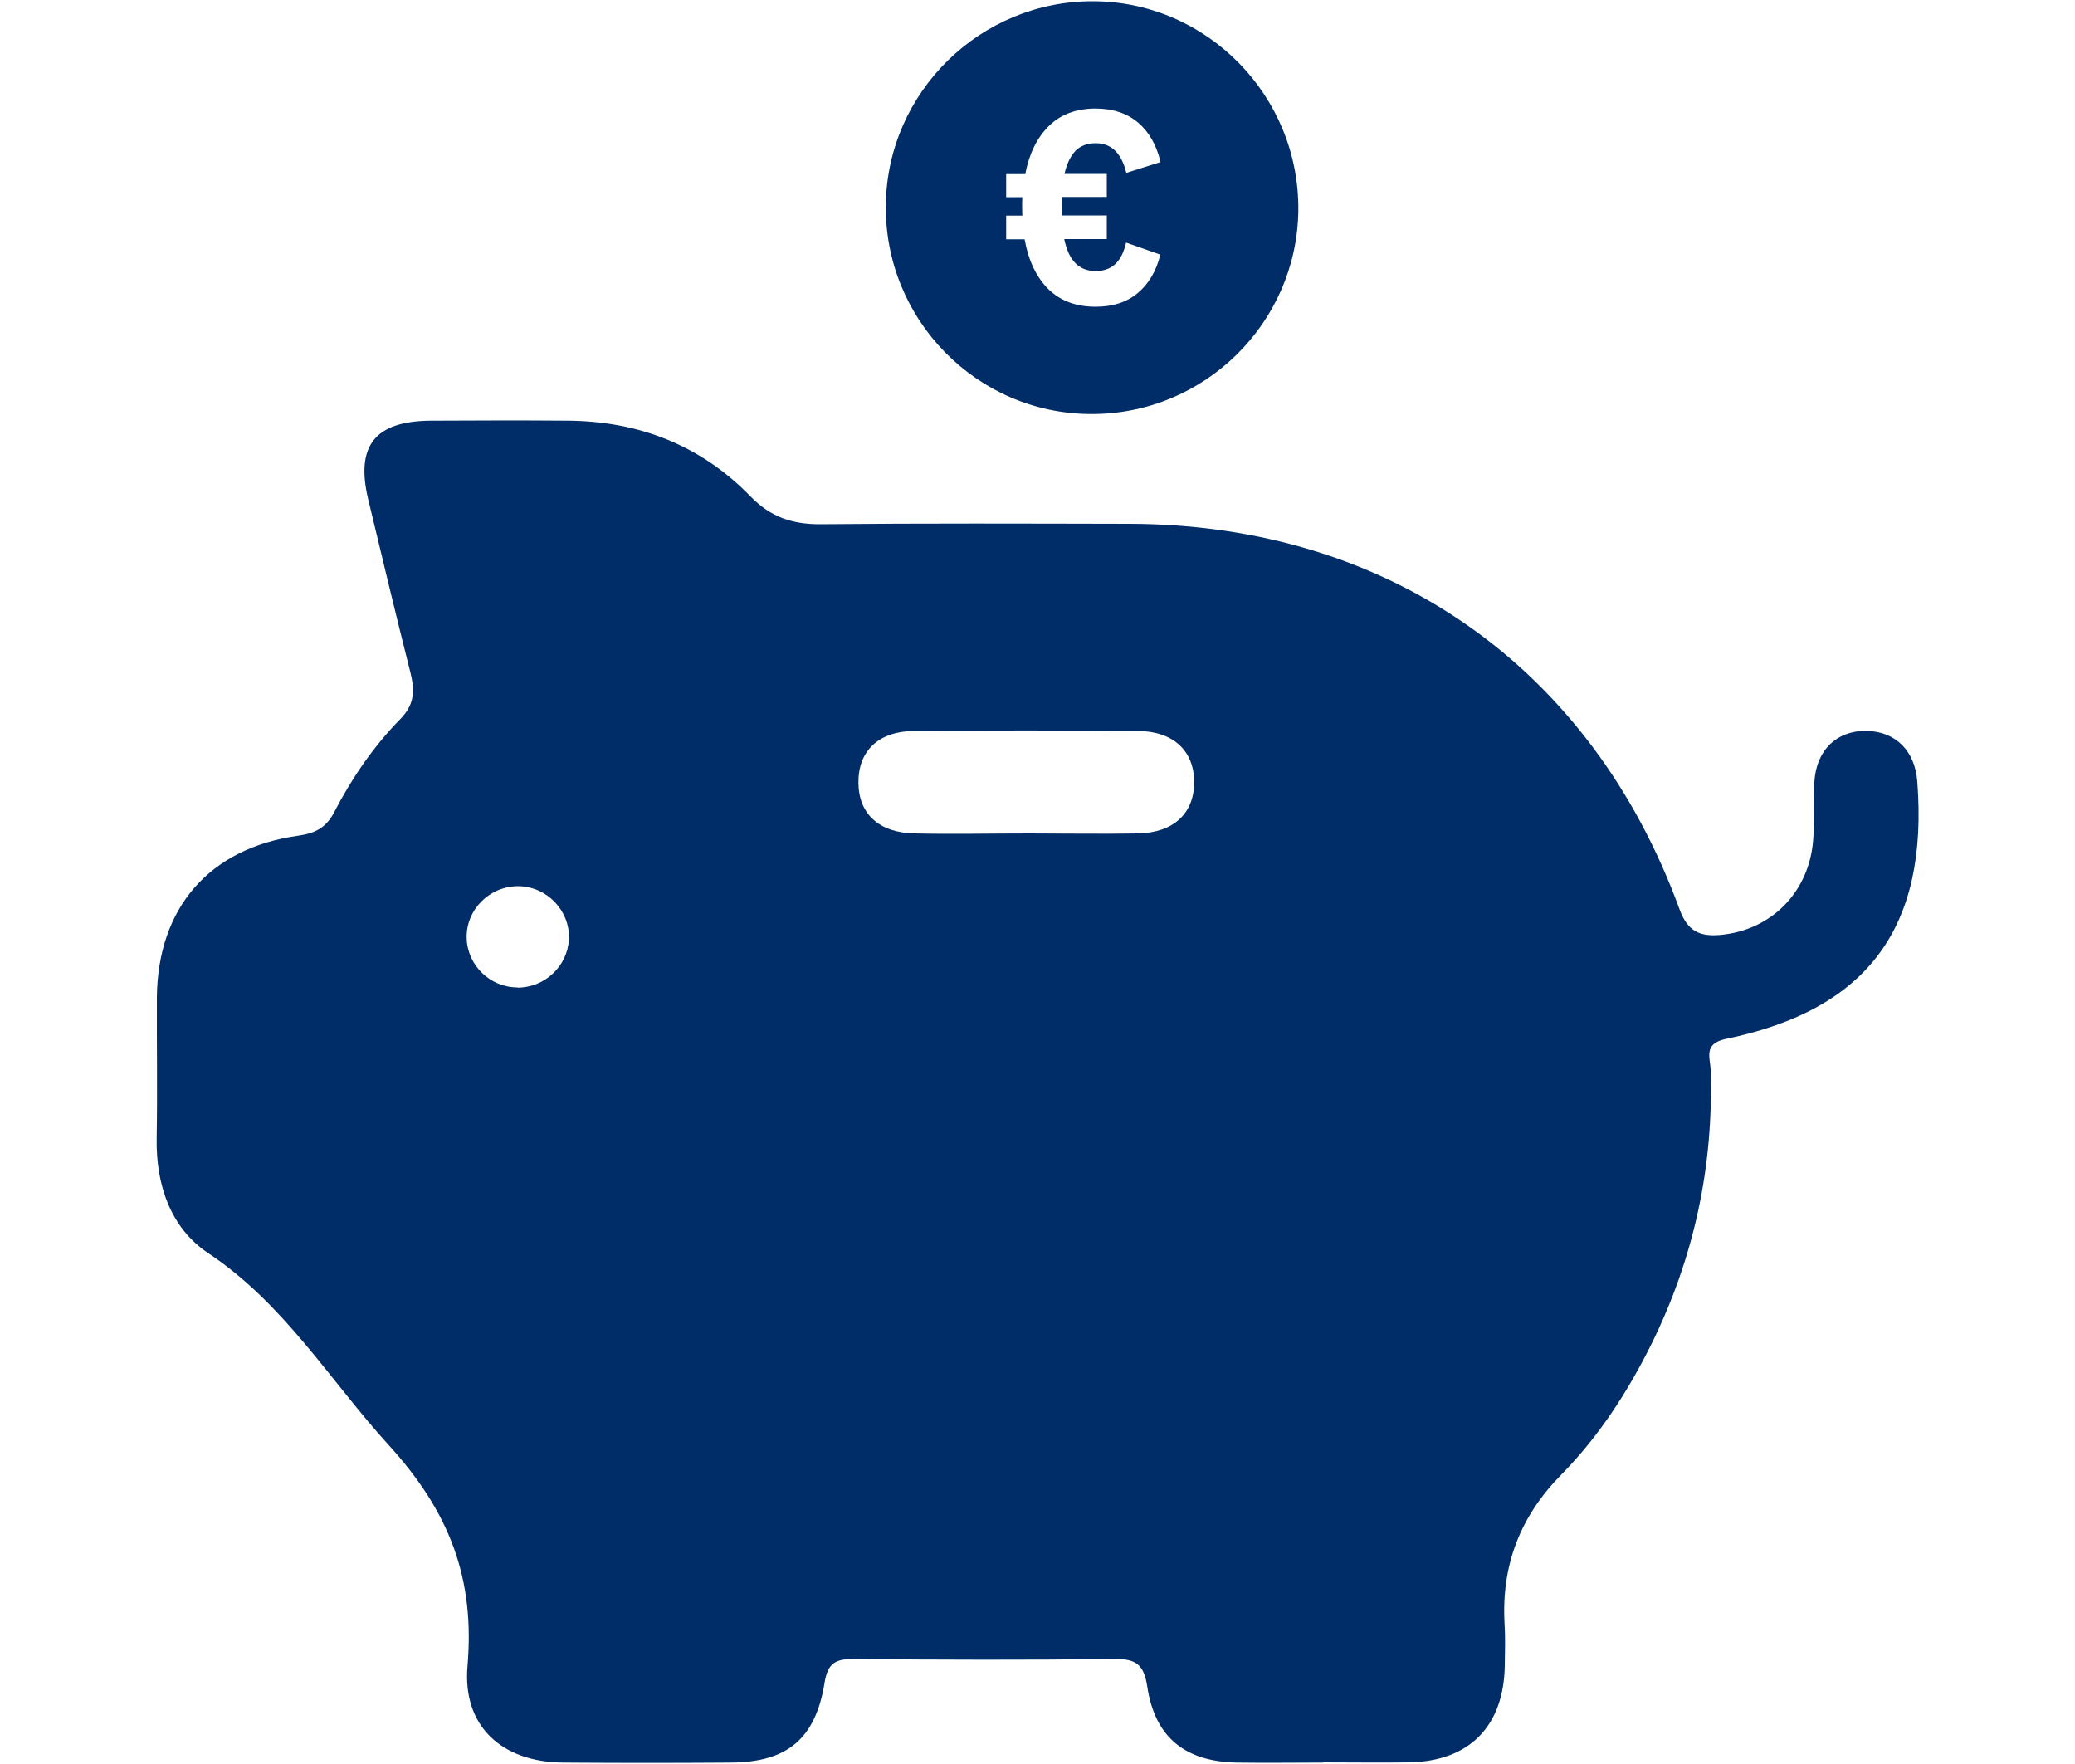
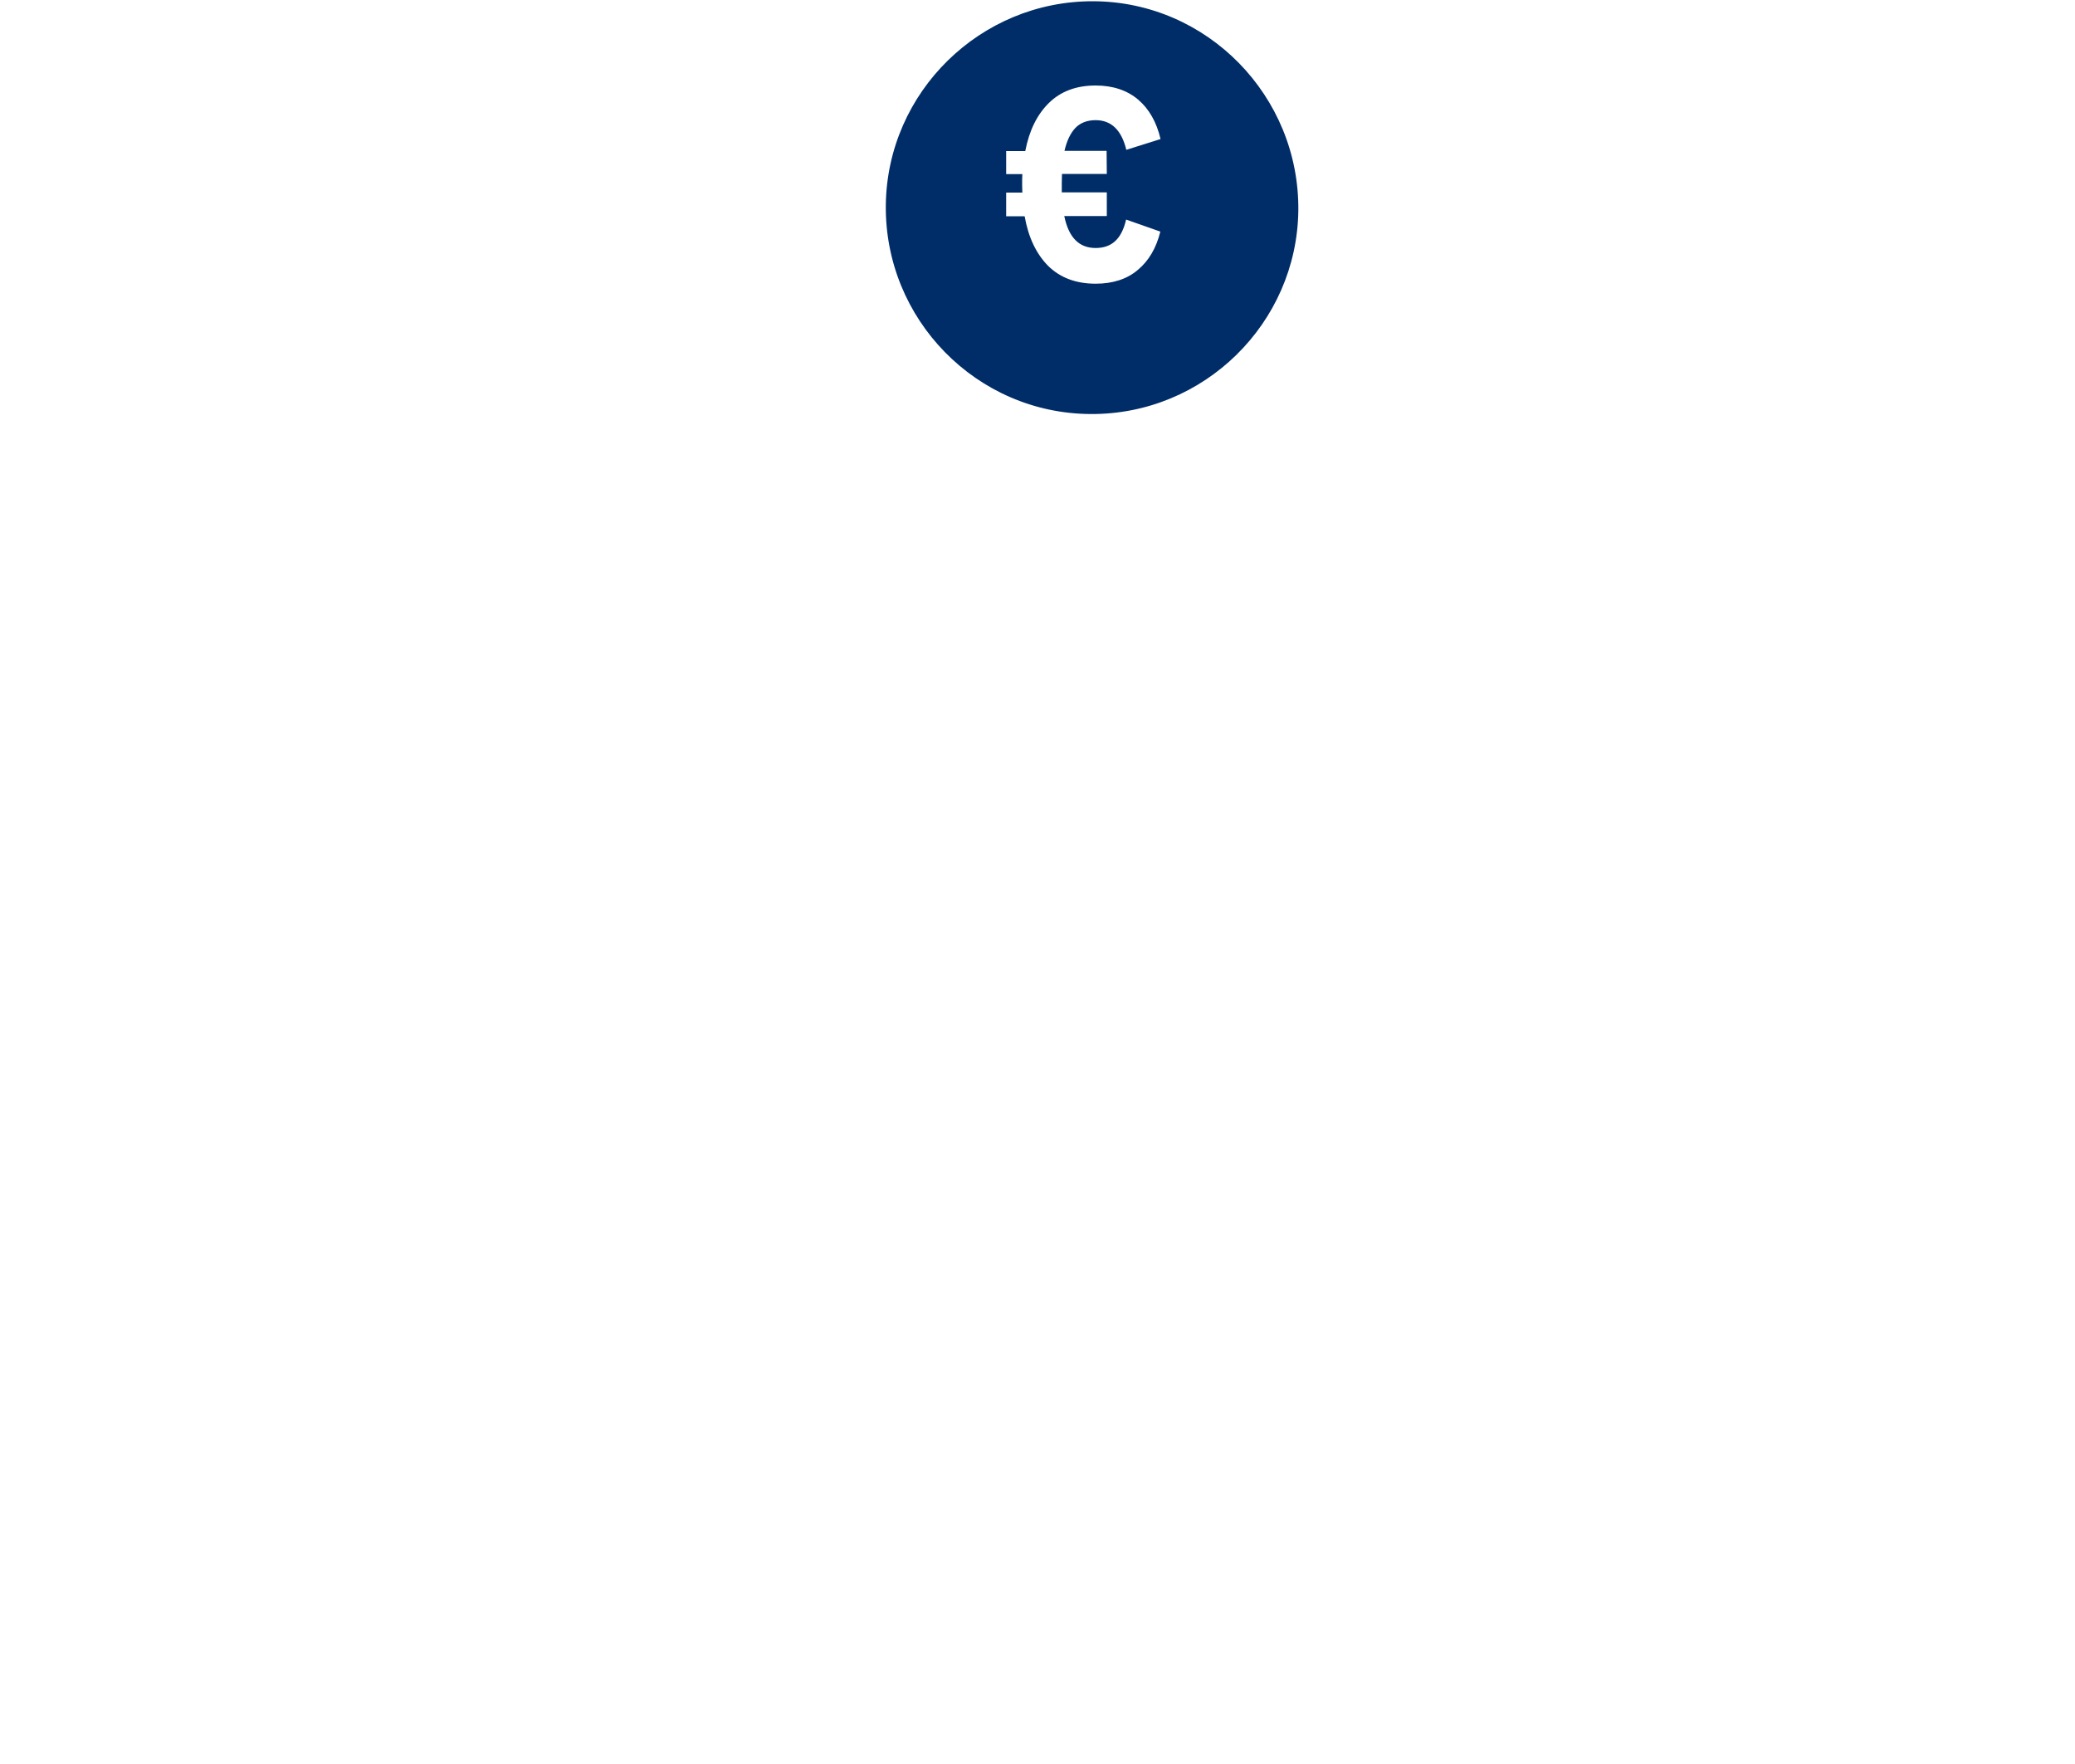
<svg xmlns="http://www.w3.org/2000/svg" id="Kundeneinlagen" viewBox="0 0 100 85">
  <defs>
    <style>.cls-1{fill:#002d67;stroke-width:0px;}</style>
  </defs>
-   <path class="cls-1" d="M63.76,84.93c-1.38,0-2.76.02-4.14,0-2.49-.04-3.96-1.2-4.33-3.66-.16-1.07-.55-1.34-1.57-1.33-4.2.05-8.39.04-12.59,0-.86,0-1.24.19-1.39,1.14-.44,2.72-1.81,3.83-4.51,3.85-2.71.02-5.41.02-8.12,0-2.91-.03-4.83-1.74-4.58-4.65.36-4.21-.85-7.41-3.79-10.64-2.85-3.13-5.04-6.82-8.71-9.26-1.8-1.2-2.52-3.28-2.48-5.53.04-2.26,0-4.53.01-6.79.04-4.31,2.52-7.19,6.8-7.79.87-.12,1.38-.41,1.77-1.18.84-1.62,1.88-3.13,3.16-4.44.7-.71.7-1.38.49-2.24-.7-2.78-1.37-5.57-2.04-8.37-.61-2.57.34-3.75,3.02-3.77,2.21-.01,4.42-.02,6.63,0,3.41.03,6.39,1.19,8.78,3.65.97,1,2.03,1.35,3.39,1.34,4.97-.05,9.94-.03,14.91-.02,12.42.04,22.2,6.89,26.47,18.57.39,1.07.98,1.33,1.97,1.24,2.44-.22,4.27-2.05,4.47-4.55.08-.93,0-1.88.06-2.82.09-1.55,1.1-2.5,2.55-2.46,1.38.04,2.3.97,2.41,2.44.54,7.01-2.38,10.99-9.22,12.4-1.1.23-.76.9-.74,1.47.15,4.68-.8,9.1-2.88,13.29-1.14,2.29-2.53,4.42-4.32,6.24-1.99,2.02-2.89,4.38-2.73,7.19.04.66.02,1.33.01,1.99-.04,2.94-1.71,4.63-4.61,4.68-1.38.02-2.76,0-4.14,0ZM49.56,40.16c1.77,0,3.53.03,5.3,0,1.71-.04,2.7-.98,2.69-2.49-.01-1.49-1-2.44-2.73-2.45-3.59-.03-7.18-.03-10.77,0-1.72.02-2.69.97-2.68,2.49.01,1.51.99,2.42,2.72,2.45,1.82.04,3.64,0,5.47,0ZM24.94,47.59c1.32,0,2.42-1.04,2.48-2.35.05-1.37-1.07-2.53-2.45-2.54-1.38,0-2.52,1.14-2.48,2.51.04,1.31,1.13,2.37,2.45,2.37Z" />
-   <path class="cls-1" d="M52.69.06c-5.45-.02-9.93,4.38-10,9.81-.07,5.52,4.38,10.06,9.88,10.08,5.45.03,9.93-4.37,10-9.8C62.63,4.63,58.18.08,52.69.06ZM53.34,8.38v1.11h-2.16c0,.11-.01.27-.01.49v.4h2.17v1.14h-2.05c.21,1.03.71,1.54,1.51,1.54s1.26-.46,1.47-1.37l1.65.58c-.2.8-.56,1.41-1.09,1.85-.52.44-1.2.66-2.03.66-.95,0-1.71-.29-2.29-.86-.57-.58-.95-1.37-1.13-2.39h-.89v-1.14h.78c0-.08-.01-.21-.01-.38,0-.23,0-.4.01-.51h-.78v-1.11h.92c.19-.99.57-1.76,1.14-2.32.57-.56,1.32-.84,2.25-.84.83,0,1.52.23,2.05.68.53.45.89,1.09,1.08,1.9l-1.65.52c-.23-.95-.72-1.43-1.48-1.43-.41,0-.74.13-.98.38-.24.26-.41.62-.52,1.1h2.03Z" />
+   <path class="cls-1" d="M52.69.06c-5.45-.02-9.93,4.38-10,9.81-.07,5.52,4.38,10.06,9.88,10.08,5.45.03,9.93-4.37,10-9.8C62.63,4.63,58.18.08,52.69.06ZM53.34,8.38h-2.16c0,.11-.01.27-.01.49v.4h2.17v1.14h-2.05c.21,1.03.71,1.54,1.51,1.54s1.26-.46,1.47-1.37l1.65.58c-.2.8-.56,1.41-1.09,1.85-.52.44-1.2.66-2.03.66-.95,0-1.71-.29-2.29-.86-.57-.58-.95-1.37-1.13-2.39h-.89v-1.14h.78c0-.08-.01-.21-.01-.38,0-.23,0-.4.01-.51h-.78v-1.11h.92c.19-.99.57-1.76,1.14-2.32.57-.56,1.32-.84,2.25-.84.83,0,1.52.23,2.05.68.53.45.89,1.09,1.08,1.9l-1.65.52c-.23-.95-.72-1.43-1.48-1.43-.41,0-.74.13-.98.38-.24.26-.41.62-.52,1.1h2.03Z" />
</svg>